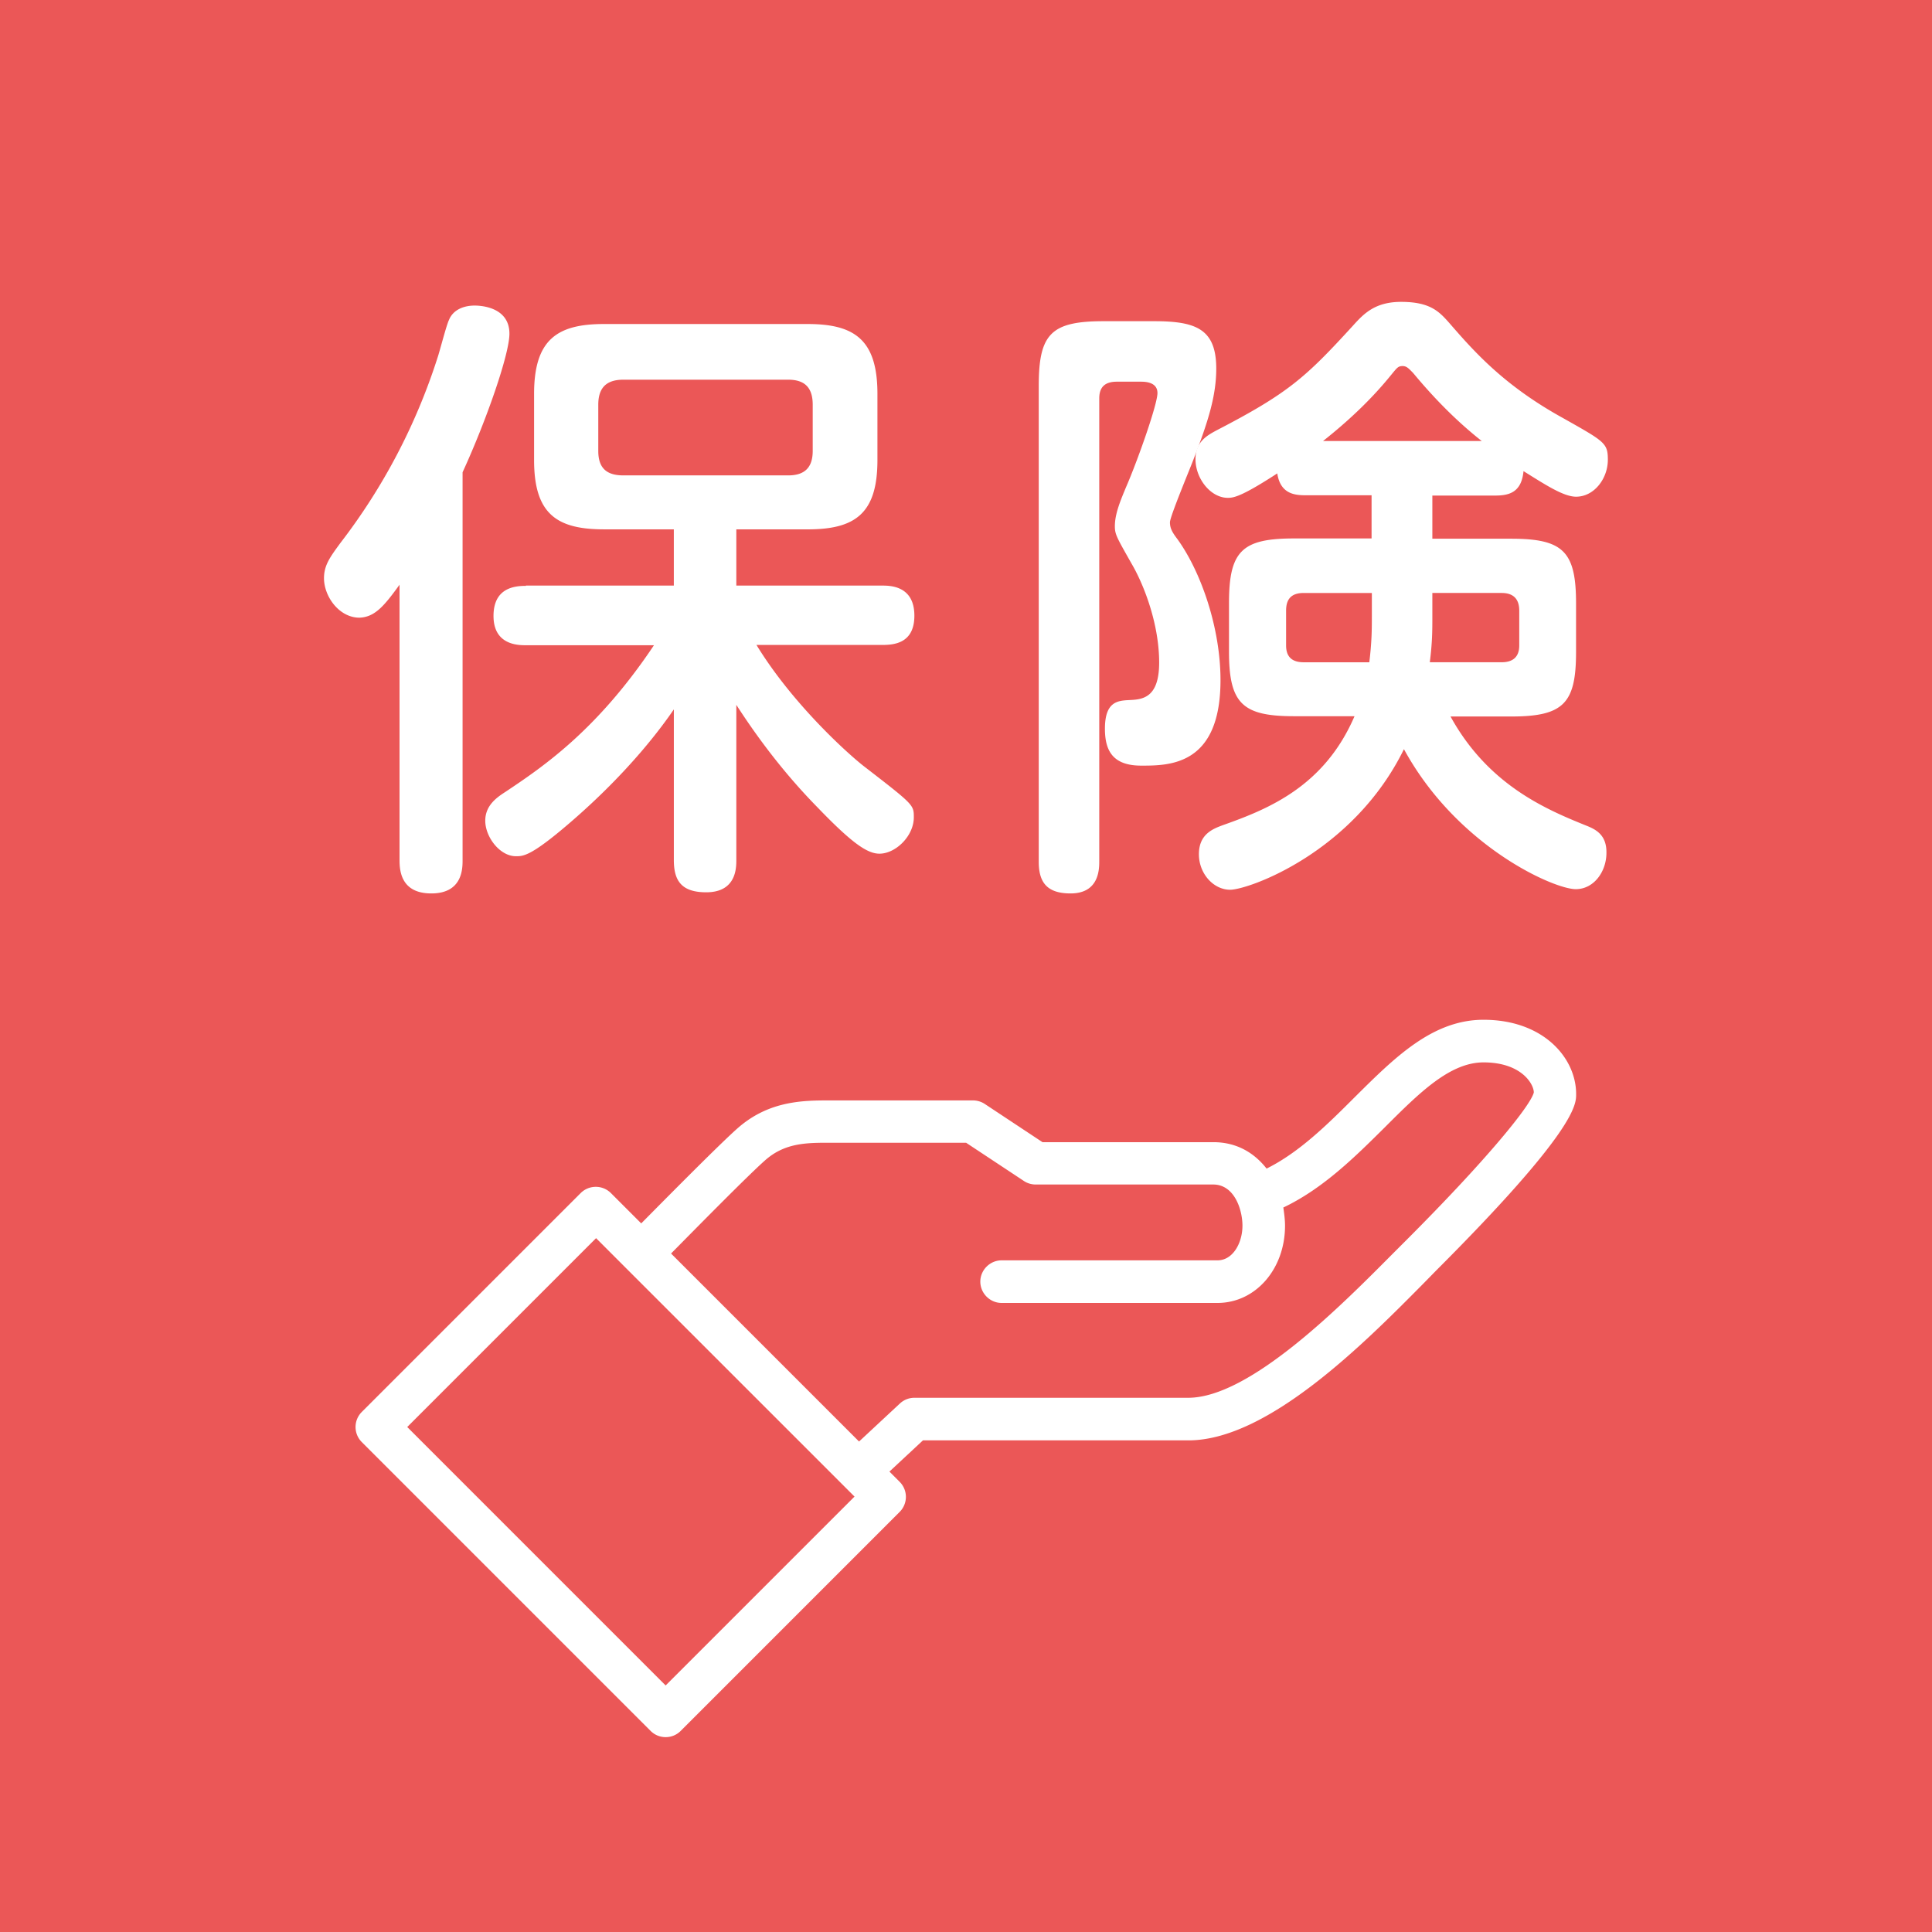
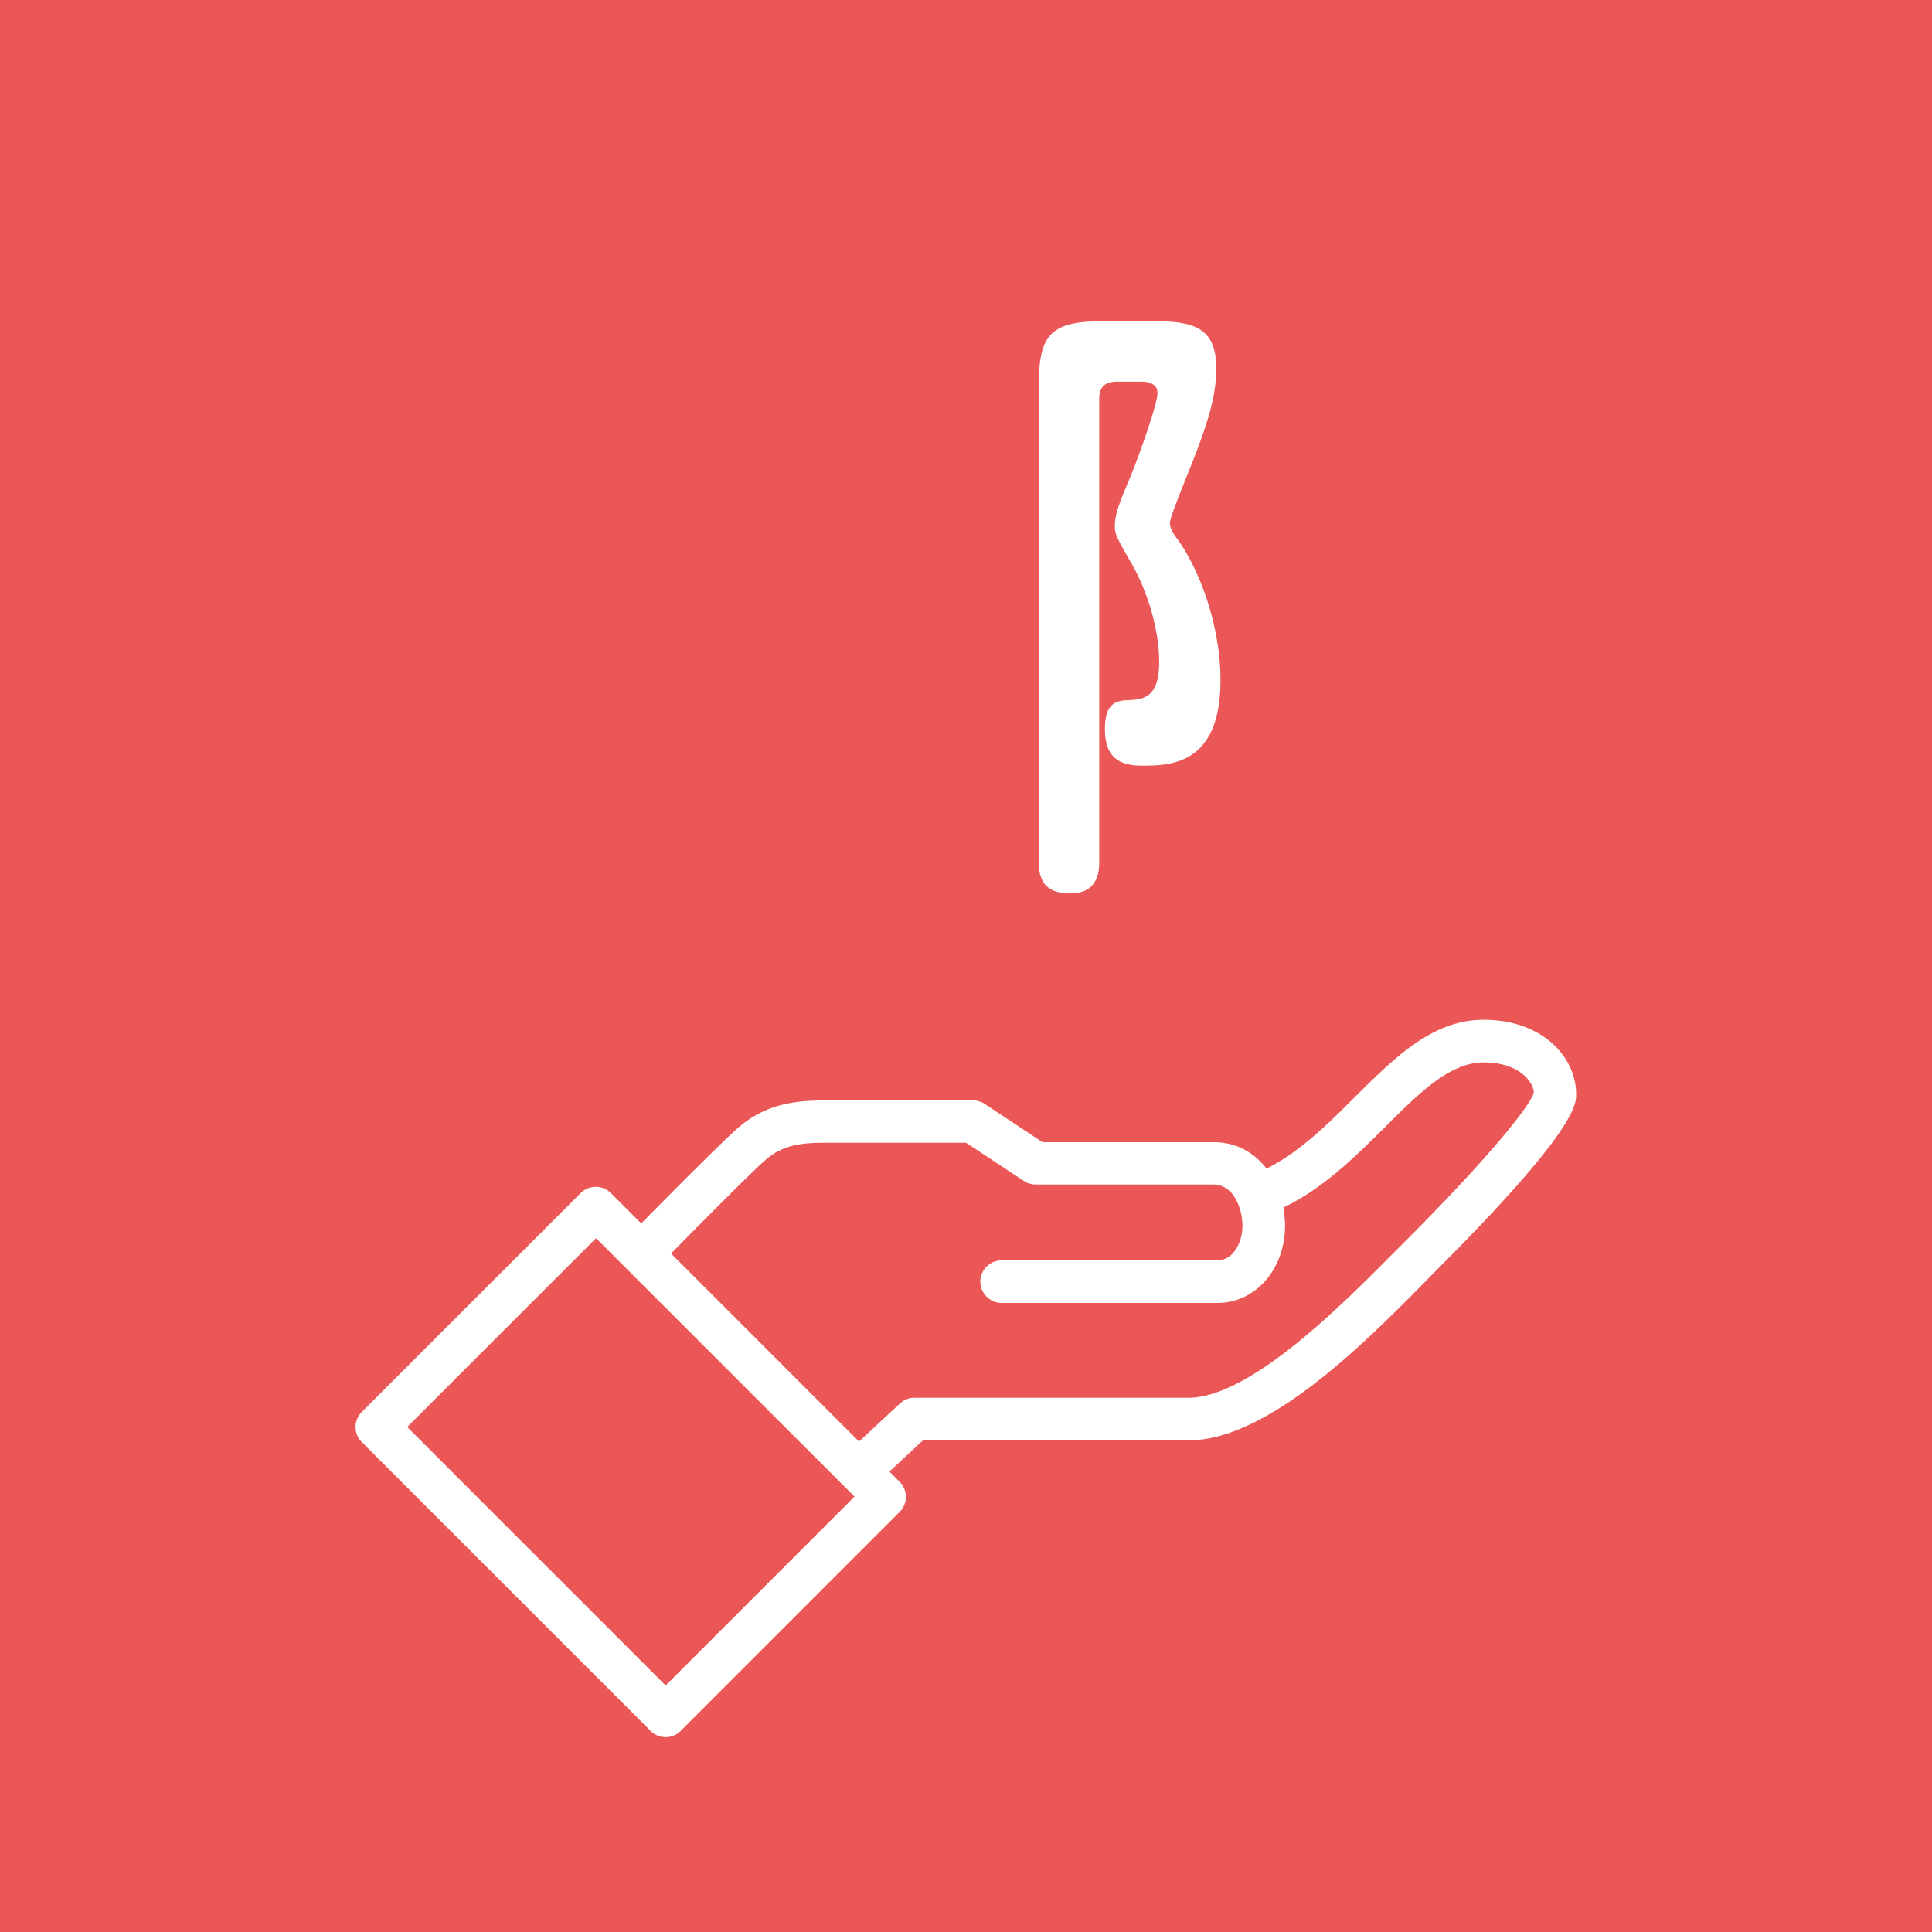
<svg xmlns="http://www.w3.org/2000/svg" fill="none" viewBox="0 0 100 100">
  <defs />
  <path fill="#EB5757" d="M0 0h100v100H0V0z" />
-   <path fill="#fff" d="M20.68 30.266v14.258c0 .588.102 1.72 1.646 1.72 1.617 0 1.617-1.293 1.617-1.72V24.445c1.235-2.69 2.425-6.115 2.425-7.173 0-1.456-1.646-1.456-1.808-1.456-.514 0-1.102.191-1.323.75-.132.265-.485 1.646-.588 1.94a31.397 31.397 0 01-5.042 9.614c-.514.705-.837 1.132-.837 1.808 0 .94.779 2.043 1.837 2.043.808-.03 1.294-.632 2.073-1.705zM27.22 30.324c-.589 0-1.676.103-1.676 1.558 0 1.515 1.293 1.515 1.675 1.515h6.63c-2.94 4.395-5.718 6.276-7.703 7.6-.456.293-1.029.705-1.029 1.484 0 .838.75 1.837 1.588 1.837.382 0 .779 0 2.778-1.72 3.13-2.69 4.821-5.042 5.395-5.88v7.791c0 1.03.352 1.676 1.675 1.676 1.559 0 1.559-1.264 1.559-1.676v-8.026c1.234 1.911 2.616 3.69 4.203 5.307 1.809 1.881 2.588 2.396 3.205 2.396.838 0 1.779-.911 1.779-1.882 0-.646 0-.646-2.587-2.646-.868-.676-3.72-3.263-5.557-6.276h6.497c.588 0 1.676-.059 1.676-1.514 0-1.558-1.264-1.558-1.676-1.558h-7.54V27.4H41.8c2.455 0 3.616-.81 3.616-3.587v-3.425c0-2.808-1.19-3.617-3.616-3.617h-10.54c-2.425 0-3.616.809-3.616 3.616v3.425c0 2.779 1.162 3.587 3.617 3.587h3.616v2.91h-7.659v.015zm5.041-5.718c-.867 0-1.294-.382-1.294-1.264v-2.396c0-.838.383-1.293 1.294-1.293h8.54c.868 0 1.265.426 1.265 1.293v2.396c0 .867-.427 1.264-1.265 1.264h-8.54zM82.061 42.716c-2.072-.838-5.042-2.102-6.982-5.63h3.13c2.72 0 3.367-.676 3.367-3.337v-2.528c0-2.69-.676-3.337-3.366-3.337h-4.072V25.65h3.263c.75 0 1.353-.191 1.456-1.264 1.132.705 2.072 1.323 2.72 1.323.94 0 1.645-.941 1.645-1.911 0-.867-.161-.94-2.322-2.16-3.043-1.677-4.586-3.426-5.85-4.881-.544-.617-1-1.132-2.529-1.132-1.323 0-1.91.588-2.454 1.19-2.485 2.72-3.367 3.528-7.115 5.469-.485.264-1.073.588-1.073 1.485 0 .999.779 1.999 1.676 1.999.294 0 .705-.06 2.557-1.265.162 1.073.912 1.132 1.485 1.132h3.396v2.235H66.98c-2.69 0-3.367.646-3.367 3.336v2.529c0 2.69.706 3.336 3.367 3.336h3.13c-1.558 3.617-4.424 4.792-6.79 5.63-.515.191-1.265.456-1.265 1.514 0 1 .75 1.838 1.617 1.838.941 0 6.365-1.911 8.996-7.276 2.75 5.041 7.762 7.246 8.893 7.246.941 0 1.588-.911 1.588-1.881.015-.97-.603-1.235-1.088-1.426zM71.007 31.912c0 .617 0 1.294-.132 2.367h-3.396c-.617 0-.911-.295-.911-.868v-1.808c0-.588.265-.911.911-.911h3.528v1.22zm-2.528-9.084c1.264-1 2.484-2.132 3.528-3.425.294-.353.353-.456.588-.456.22 0 .323.132.544.353 1.073 1.293 2.234 2.484 3.557 3.528h-8.217zm5.527 11.45c.132-1.028.132-1.675.132-2.322v-1.264h3.587c.617 0 .911.323.911.911v1.808c0 .588-.323.867-.911.867h-3.72z" />
  <path fill="#fff" d="M55.412 46.244c1.485 0 1.485-1.264 1.485-1.675V20.623c0-.588.294-.867.911-.867h1.235c.19 0 .867 0 .867.588s-1.029 3.498-1.617 4.85c-.294.706-.588 1.397-.588 2.044 0 .426.103.588.867 1.94.647 1.103 1.426 3.131 1.426 5.116 0 1.808-.838 1.91-1.514 1.94-.617.03-1.293.059-1.293 1.485 0 1.16.426 1.91 1.881 1.91s4.101 0 4.101-4.424c0-2.69-1-5.6-2.234-7.306-.294-.382-.382-.588-.382-.867 0-.294 1.029-2.749 1.234-3.293.75-1.94 1.162-3.263 1.162-4.66 0-2.072-1.073-2.454-3.234-2.454h-2.587c-2.72 0-3.366.647-3.366 3.337v24.65c0 1.088.455 1.632 1.646 1.632zM76.788 52.783c-2.645 0-4.6 1.955-6.673 4.013-1.411 1.411-2.867 2.852-4.557 3.69-.632-.809-1.543-1.367-2.749-1.367H53.96l-2.998-1.985a1.108 1.108 0 00-.603-.176h-7.614c-1.441 0-3.087.117-4.601 1.47-.941.838-3.616 3.542-4.954 4.895l-1.573-1.573a1.109 1.109 0 00-1.558 0L18.726 73.083a1.101 1.101 0 000 1.558l14.949 14.95c.22.22.5.323.78.323.278 0 .558-.103.778-.323l11.333-11.334a1.101 1.101 0 000-1.558l-.529-.53 1.735-1.616h13.744c4.13 0 9.157-5.086 12.156-8.114l.662-.676c7.246-7.247 7.246-8.6 7.246-9.114.015-1.867-1.675-3.866-4.792-3.866zM34.454 87.24L21.078 73.862l9.775-9.775 1.587 1.588 11.79 11.788-9.776 9.776zm38.321-23.034l-.676.676c-2.587 2.602-7.379 7.467-10.598 7.467h-14.17c-.28 0-.544.103-.75.294l-2.117 1.97-9.73-9.731c1.322-1.338 3.968-4.028 4.865-4.822.94-.837 1.97-.911 3.13-.911h7.277l2.999 1.984c.176.118.397.177.602.177h9.188c1.102 0 1.514 1.308 1.514 2.131 0 .882-.485 1.794-1.294 1.794H51.843c-.602 0-1.102.5-1.102 1.102 0 .603.5 1.103 1.102 1.103h11.172c1.97 0 3.498-1.75 3.498-3.999 0-.308-.044-.632-.088-.94 2.073-.985 3.749-2.661 5.248-4.146 1.808-1.808 3.38-3.366 5.115-3.366 1.955 0 2.602 1.117 2.602 1.558-.176.706-2.514 3.557-6.615 7.659z" />
</svg>